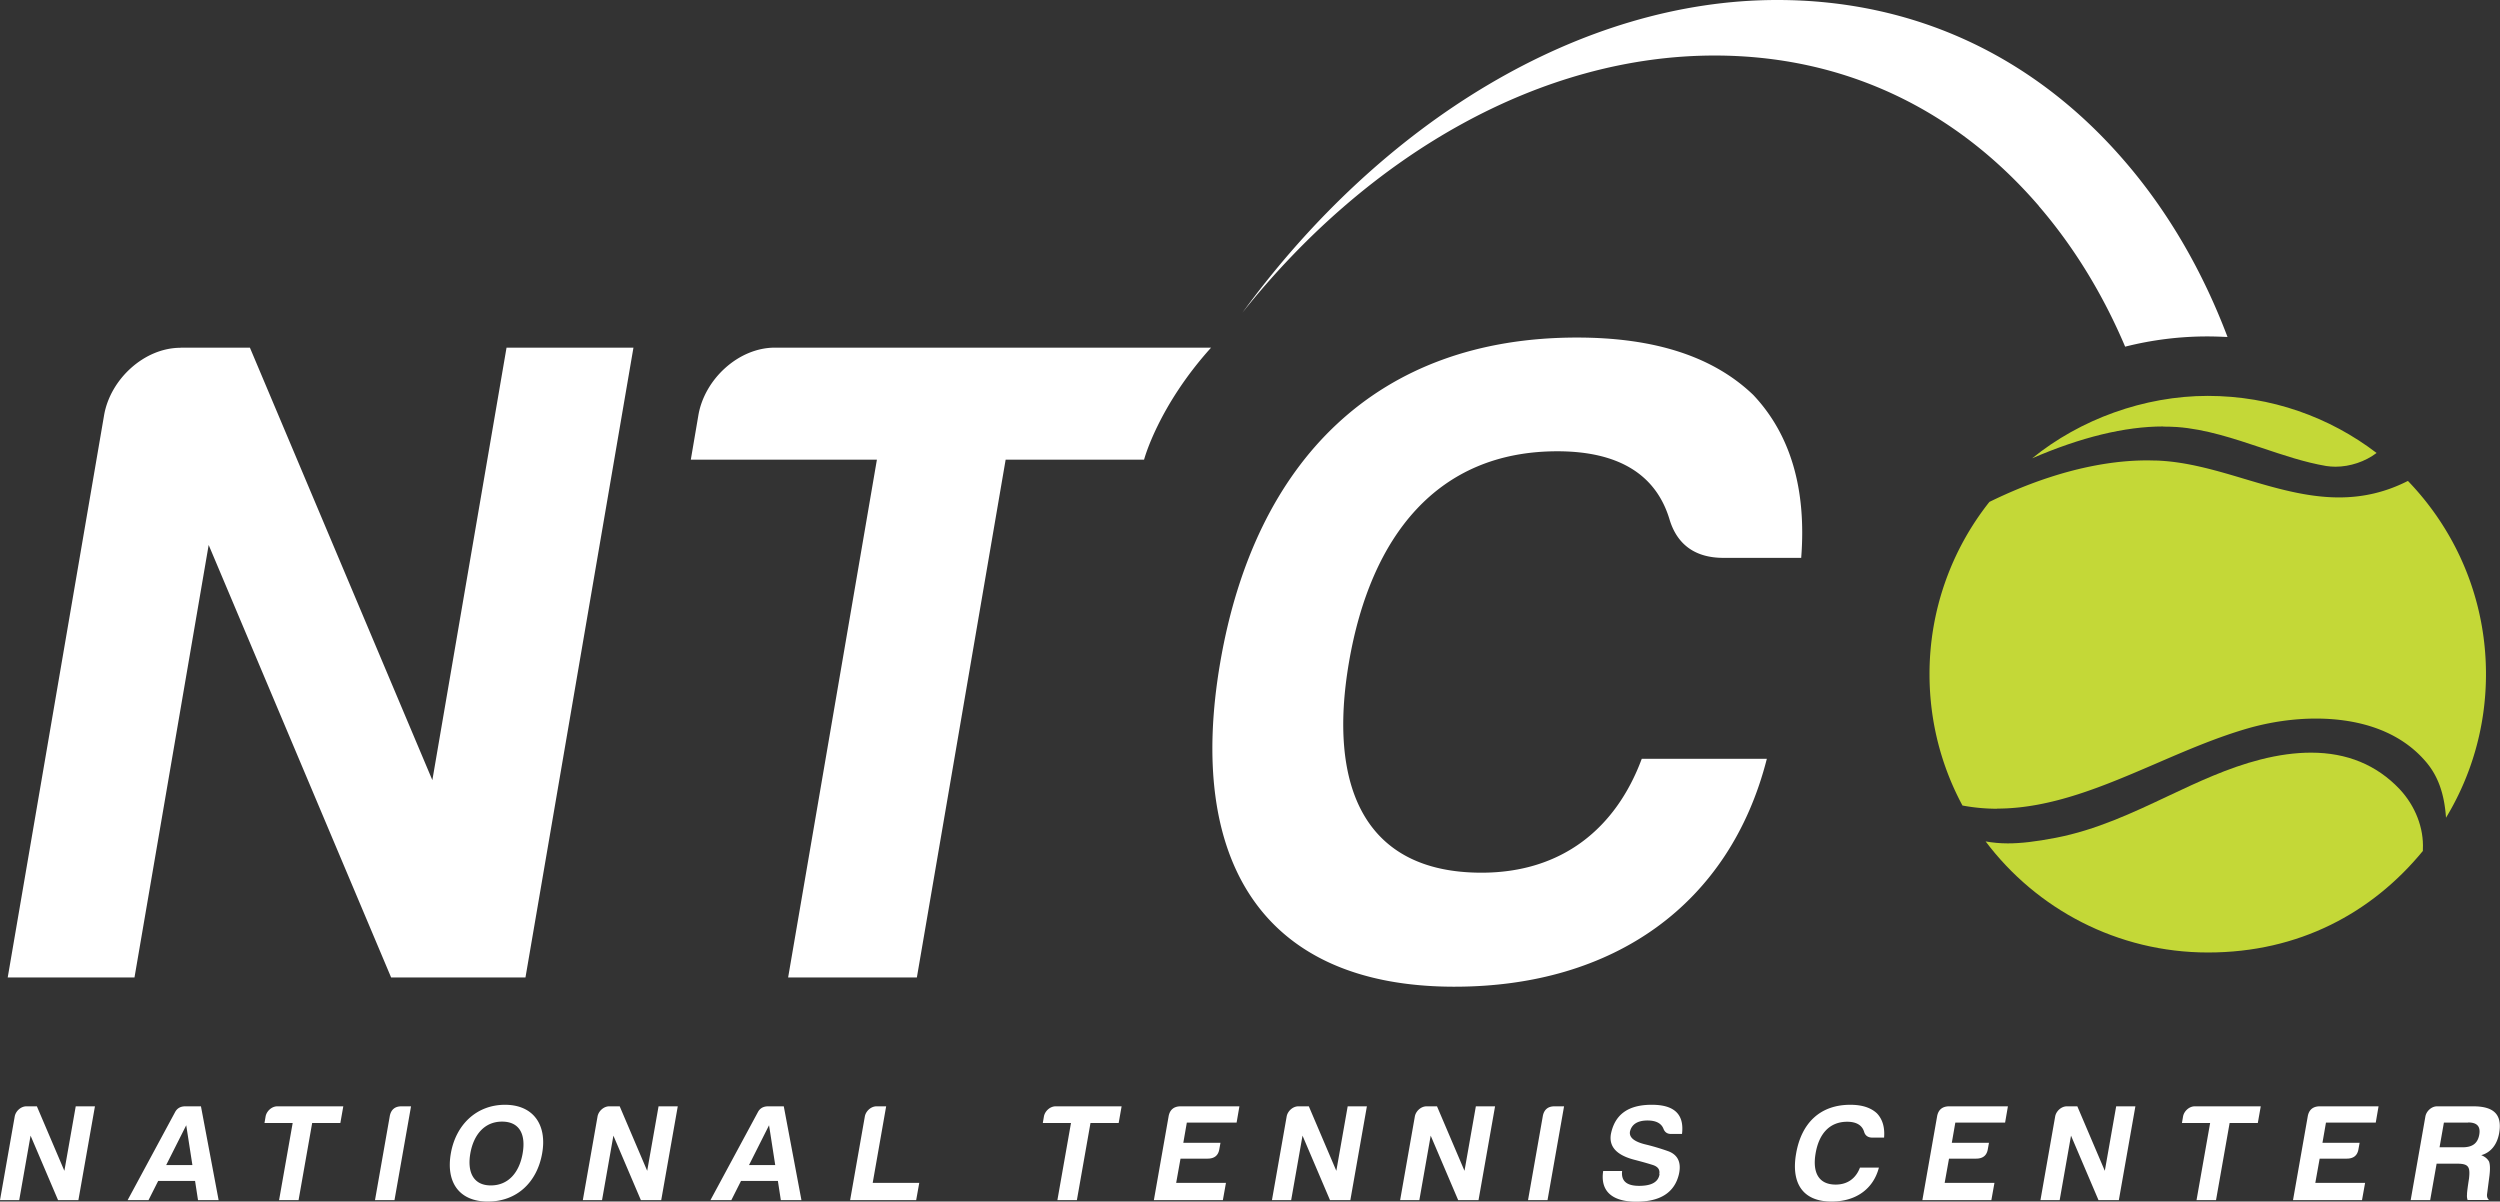
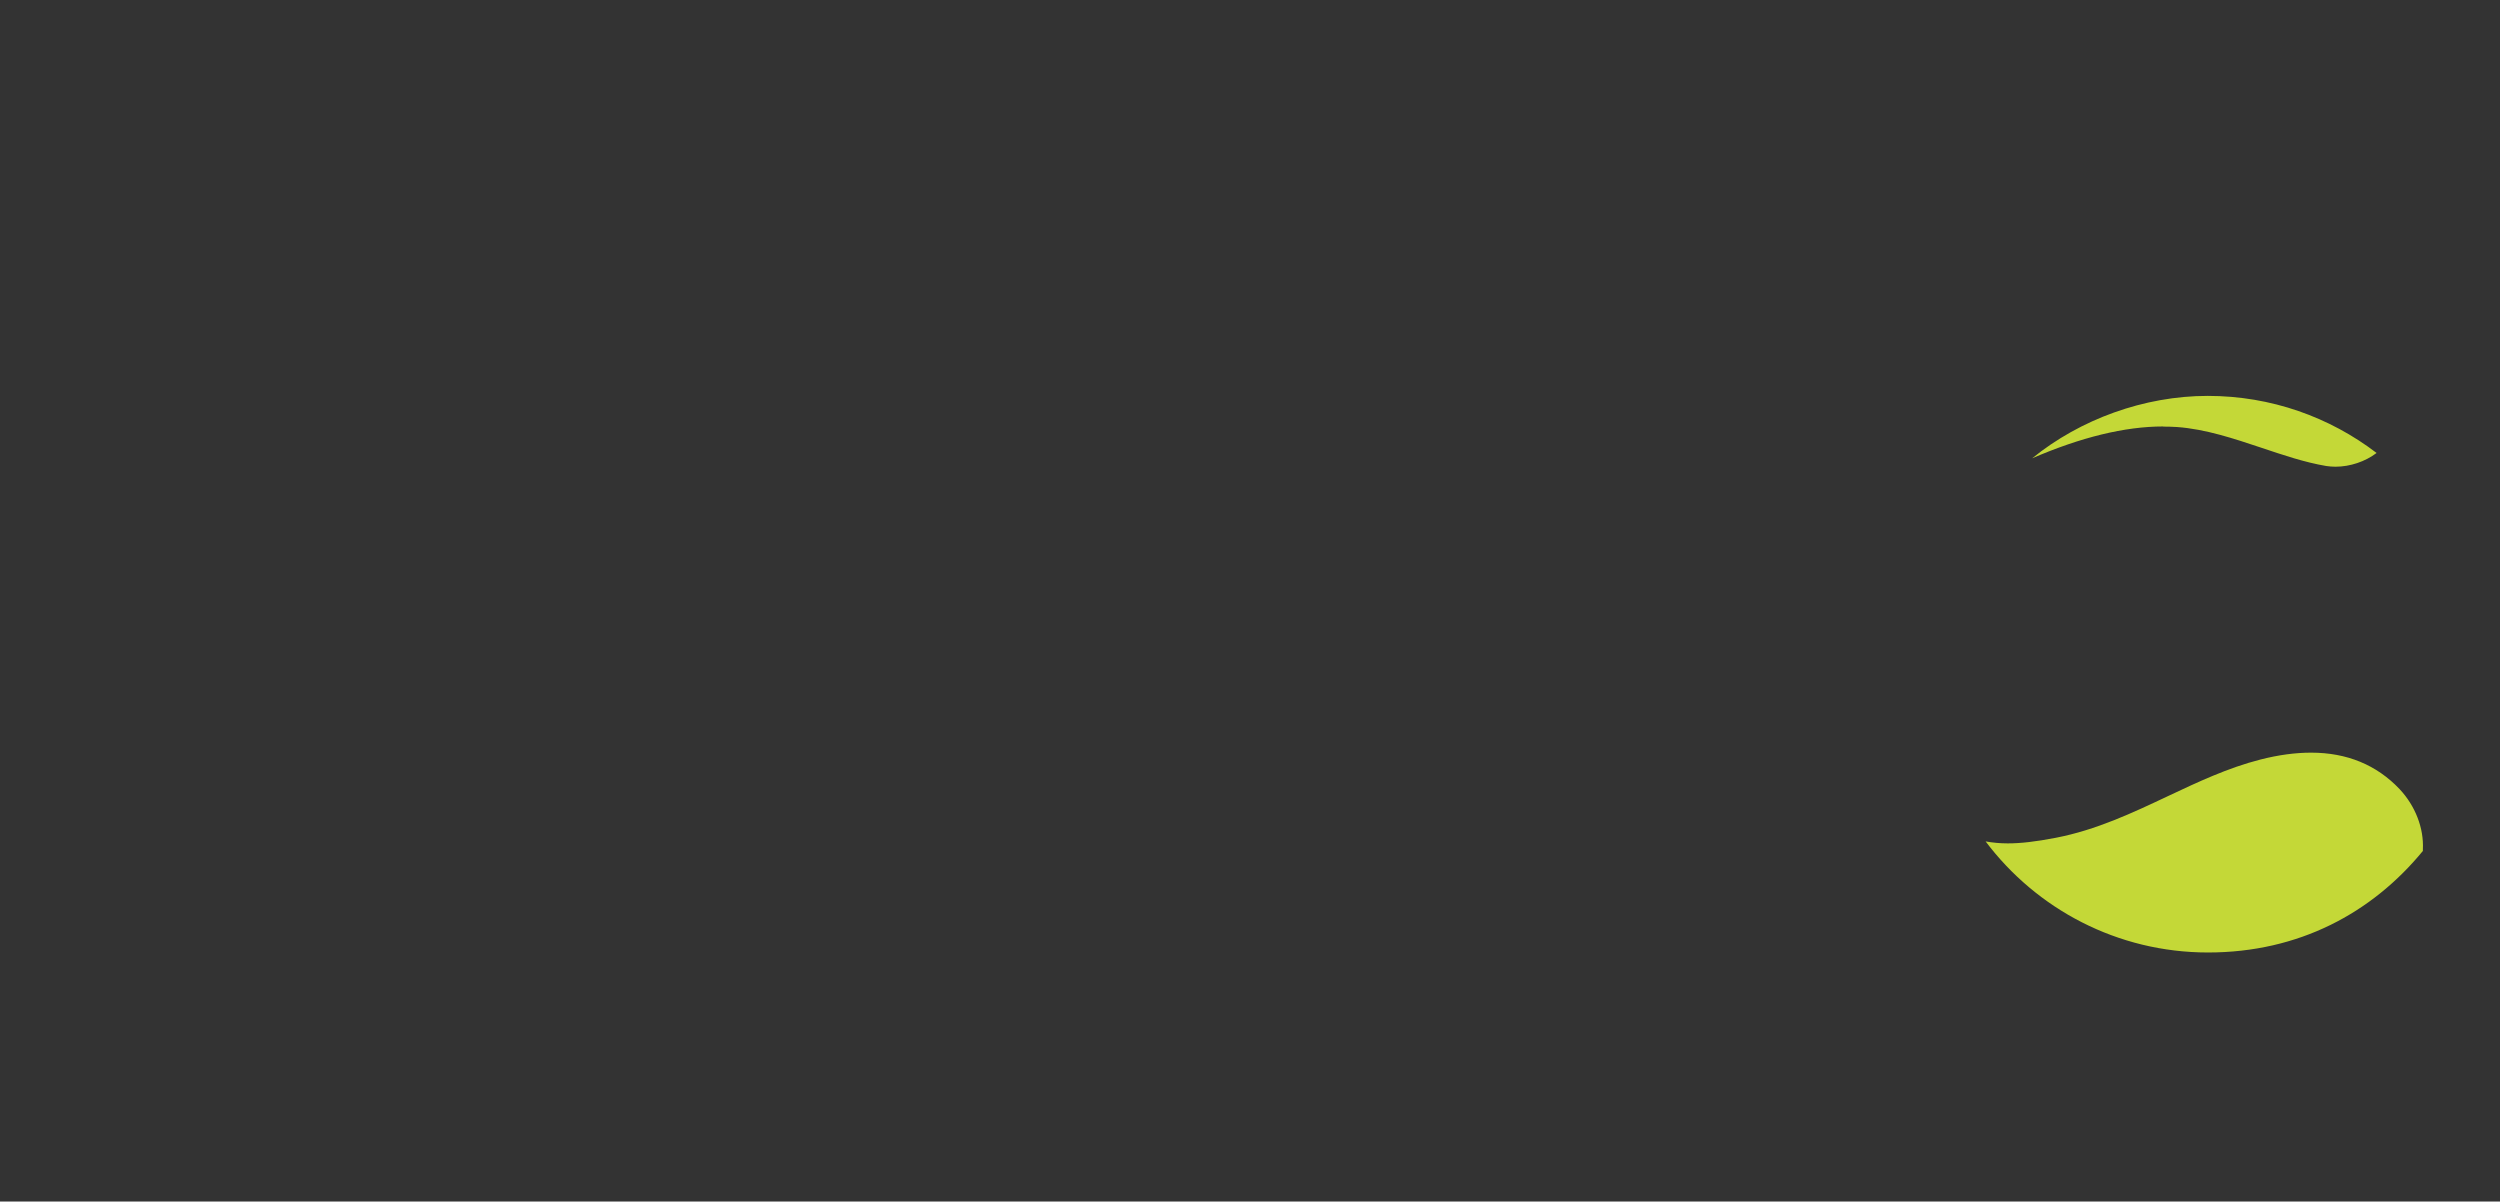
<svg xmlns="http://www.w3.org/2000/svg" id="b" data-name="Слой 2" viewBox="0 0 178.27 85.68">
  <rect x="0" y="0" width="178.27" height="85.68" fill="#333333" stroke="none" />
  <g id="c" data-name="Layer 1">
-     <path d="M12.87 24.79h4.95l13.01 30.84 5.29-30.84h9.05l-7.7 44.91h-9.58L14.88 38.86 9.59 69.7H.55l6.87-40.08c.44-2.58 2.87-4.82 5.45-4.82zm42.39 0h31.1c-3.78 4.19-4.78 7.99-4.78 7.99h-9.87L65.38 69.7H56.2l6.33-36.92H49.26l.54-3.17c.44-2.58 2.87-4.82 5.45-4.82zm48.46 45.57c-13.8 0-19.11-9.11-16.71-23.11 2.48-14.46 11.24-23.18 25.44-23.18 5.48 0 9.68 1.32 12.57 4.09 2.68 2.84 3.8 6.74 3.42 11.62h-5.55c-1.98 0-3.28-.92-3.83-2.71-.96-3.24-3.65-4.89-8.01-4.89-8.52 0-13.31 6.01-14.86 15.06-1.5 8.78 1.06 14.99 9.45 14.99 5.75 0 9.59-3.17 11.43-8.12h8.92c-2.64 10.37-10.91 16.25-22.27 16.25zm41.67-55.66c2.52 2.93 4.57 6.3 6.15 10.02a23.9 23.9 0 015.9-.73c.47 0 .94.02 1.4.04-1.77-4.68-4.21-8.91-7.31-12.51C145.05 3.98 136.48 0 126.73 0c-14 0-28.17 8.64-38.14 22.3 9.08-11.39 21.35-18.34 33.68-18.34 9.08 0 17.07 3.71 23.12 10.73zM1.88 78.89h.75l1.96 4.6.81-4.6h1.37l-1.18 6.69H4.14l-1.96-4.6-.81 4.6H0l1.05-5.97c.07-.38.44-.72.83-.72zm12.45 0l1.26 6.69h-1.47l-.21-1.37h-2.63l-.69 1.37H9.1l3.37-6.25c.15-.3.4-.44.74-.44h1.12zm-2.48 4.19h1.87l-.44-2.84-1.43 2.84zm7.92-4.19h4.71l-.21 1.19h-2.01l-.97 5.5H19.9l.97-5.5h-2.01l.08-.47c.07-.38.44-.72.83-.72zm8.02.72c.08-.47.36-.72.83-.72h.69l-1.18 6.69h-1.39l1.05-5.97zm4.36 2.63c.36-2.05 1.84-3.46 3.86-3.46s3.01 1.43 2.65 3.46c-.36 2.06-1.8 3.44-3.87 3.44s-3-1.4-2.64-3.44zm1.39 0c-.23 1.31.19 2.29 1.46 2.29s2.04-.95 2.27-2.29c.23-1.32-.2-2.26-1.47-2.26s-2.03.96-2.26 2.26zm9.9-3.35h.75l1.96 4.6.81-4.6h1.37l-1.18 6.69H45.7l-1.96-4.6-.81 4.6h-1.37l1.05-5.97c.07-.38.44-.72.83-.72zm12.45 0l1.26 6.69h-1.47l-.21-1.37h-2.63l-.69 1.37h-1.49l3.37-6.25c.15-.3.4-.44.74-.44h1.12zm-2.48 4.19h1.87l-.44-2.84-1.43 2.84zm9.09-4.19h.69l-.96 5.46h3.32l-.22 1.23h-4.71l1.05-5.97c.07-.38.44-.72.83-.72zm12.77 0h4.71l-.21 1.19h-2.01l-.97 5.5H75.4l.97-5.5h-2.01l.08-.47c.07-.38.44-.72.83-.72zm8.06.72c.08-.46.36-.71.83-.72h4.22l-.2 1.16h-3.55l-.25 1.44h2.65l-.08.44c-.07.46-.35.69-.84.69h-1.93l-.31 1.73h3.55l-.22 1.23h-4.92l1.05-5.97zm9.25-.72h.75l1.96 4.6.81-4.6h1.37l-1.18 6.69h-1.45l-1.96-4.6-.81 4.6H90.7l1.05-5.97c.07-.38.44-.72.83-.72zm9.14 0h.75l1.96 4.6.81-4.6h1.37l-1.18 6.69h-1.45l-1.96-4.6-.81 4.6h-1.37l1.05-5.97c.07-.38.44-.72.83-.72zm8.29.72c.08-.47.36-.72.83-.72h.69l-1.18 6.69h-1.39l1.05-5.97zm8.31 4.11c.06-.32-.1-.54-.5-.66-.38-.12-.82-.24-1.28-.36-1.27-.33-1.82-.94-1.67-1.83.28-1.41 1.25-2.1 2.93-2.09 1.6 0 2.31.69 2.14 2.08h-.78c-.29 0-.46-.14-.55-.39-.16-.38-.54-.57-1.13-.57-.72 0-1.13.28-1.25.79-.07.42.3.73 1.16.93.49.12 1 .27 1.54.46.71.25.98.81.79 1.65-.31 1.31-1.33 1.96-3.04 1.96s-2.58-.74-2.36-2.19h1.35c-.08.71.32 1.06 1.21 1.06s1.37-.27 1.46-.83zm12.28 1.96c-2.09 0-2.89-1.36-2.52-3.44.38-2.16 1.71-3.46 3.86-3.46.83 0 1.46.2 1.9.61.4.42.57 1 .51 1.73h-.84c-.3 0-.5-.14-.58-.4-.14-.48-.55-.73-1.21-.73-1.29 0-2.02.9-2.25 2.24-.23 1.31.16 2.24 1.43 2.24.87 0 1.45-.47 1.73-1.21h1.35c-.4 1.54-1.66 2.42-3.38 2.42zm7.53-6.07c.08-.46.36-.71.83-.72h4.22l-.2 1.16h-3.55l-.25 1.44h2.65l-.08.44c-.07.46-.35.69-.84.69h-1.93l-.31 1.73h3.55l-.22 1.23h-4.92l1.05-5.97zm9.25-.72h.75l1.96 4.6.81-4.6h1.37l-1.18 6.69h-1.45l-1.96-4.6-.81 4.6h-1.37l1.05-5.97c.07-.38.44-.72.83-.72zm9.12 0h4.71l-.21 1.19h-2.01l-.97 5.5h-1.39l.97-5.5h-2.01l.08-.47c.07-.38.44-.72.83-.72zm8.06.72c.08-.46.36-.71.83-.72h4.22l-.2 1.16h-3.55l-.25 1.44h2.65l-.08.44c-.07.46-.35.69-.84.69h-1.93l-.31 1.73h3.55l-.22 1.23h-4.92l1.05-5.97zm12.36 2.76c.27.1.46.26.57.46.08.23.08.56.03.99l-.17 1.31c-.03.21.03.35.14.44h-1.53a.913.913 0 01-.04-.4c-.01-.1.04-.48.14-1.13.09-.81-.01-1.06-.83-1.06h-1.48l-.46 2.6h-1.39l1.05-5.97c.07-.38.44-.72.83-.72h2.58c1.41 0 2.09.53 1.85 1.91-.15.85-.62 1.4-1.3 1.58zm-.93-2.32h-1.72l-.31 1.76h1.64c.66 0 1.07-.24 1.19-.89.11-.61-.17-.88-.79-.88z" fill="#fff" />
    <g fill="#c4d837">
      <path d="M154.26 30.42c.33 0 .66.01.98.03 2.05.15 4.07.83 6.02 1.48 1.52.51 3.08 1.04 4.62 1.3.21.03.43.05.66.05 1.04 0 2.13-.37 2.93-.98-3.34-2.55-7.51-4.07-12.04-4.07s-9.1 1.67-12.52 4.45c3.47-1.5 6.61-2.27 9.34-2.27zm18.51 30.15c.08-1.51-.54-3.11-1.66-4.3-1.64-1.73-3.76-2.6-6.31-2.6-1.11 0-2.32.16-3.61.49-2.32.59-4.5 1.62-6.62 2.62-2.5 1.18-5.08 2.4-7.97 2.96-1.45.28-2.51.4-3.43.4-.55 0-1.07-.05-1.58-.14 3.62 4.81 9.38 7.92 15.86 7.92s11.69-2.82 15.32-7.24v-.11z" />
-       <path d="M142.41 57.66c3.89 0 7.68-1.64 11.35-3.22 2.13-.92 4.33-1.87 6.56-2.51 1.58-.45 3.24-.69 4.82-.69 2.4 0 5.71.54 7.88 3.12.83.99 1.28 2.23 1.4 3.95 1.81-2.99 2.85-6.49 2.85-10.24 0-5.35-2.12-10.2-5.56-13.77h-.02c-1.56.79-3.16 1.17-4.9 1.17-2.3 0-4.56-.67-6.74-1.32-2.04-.61-4.16-1.24-6.3-1.31-.22 0-.43-.01-.64-.01-5.01 0-9.67 2.19-11.25 2.96a19.744 19.744 0 00-4.27 12.29c0 3.39.85 6.57 2.35 9.36.8.15 1.64.23 2.47.23z" />
    </g>
  </g>
</svg>